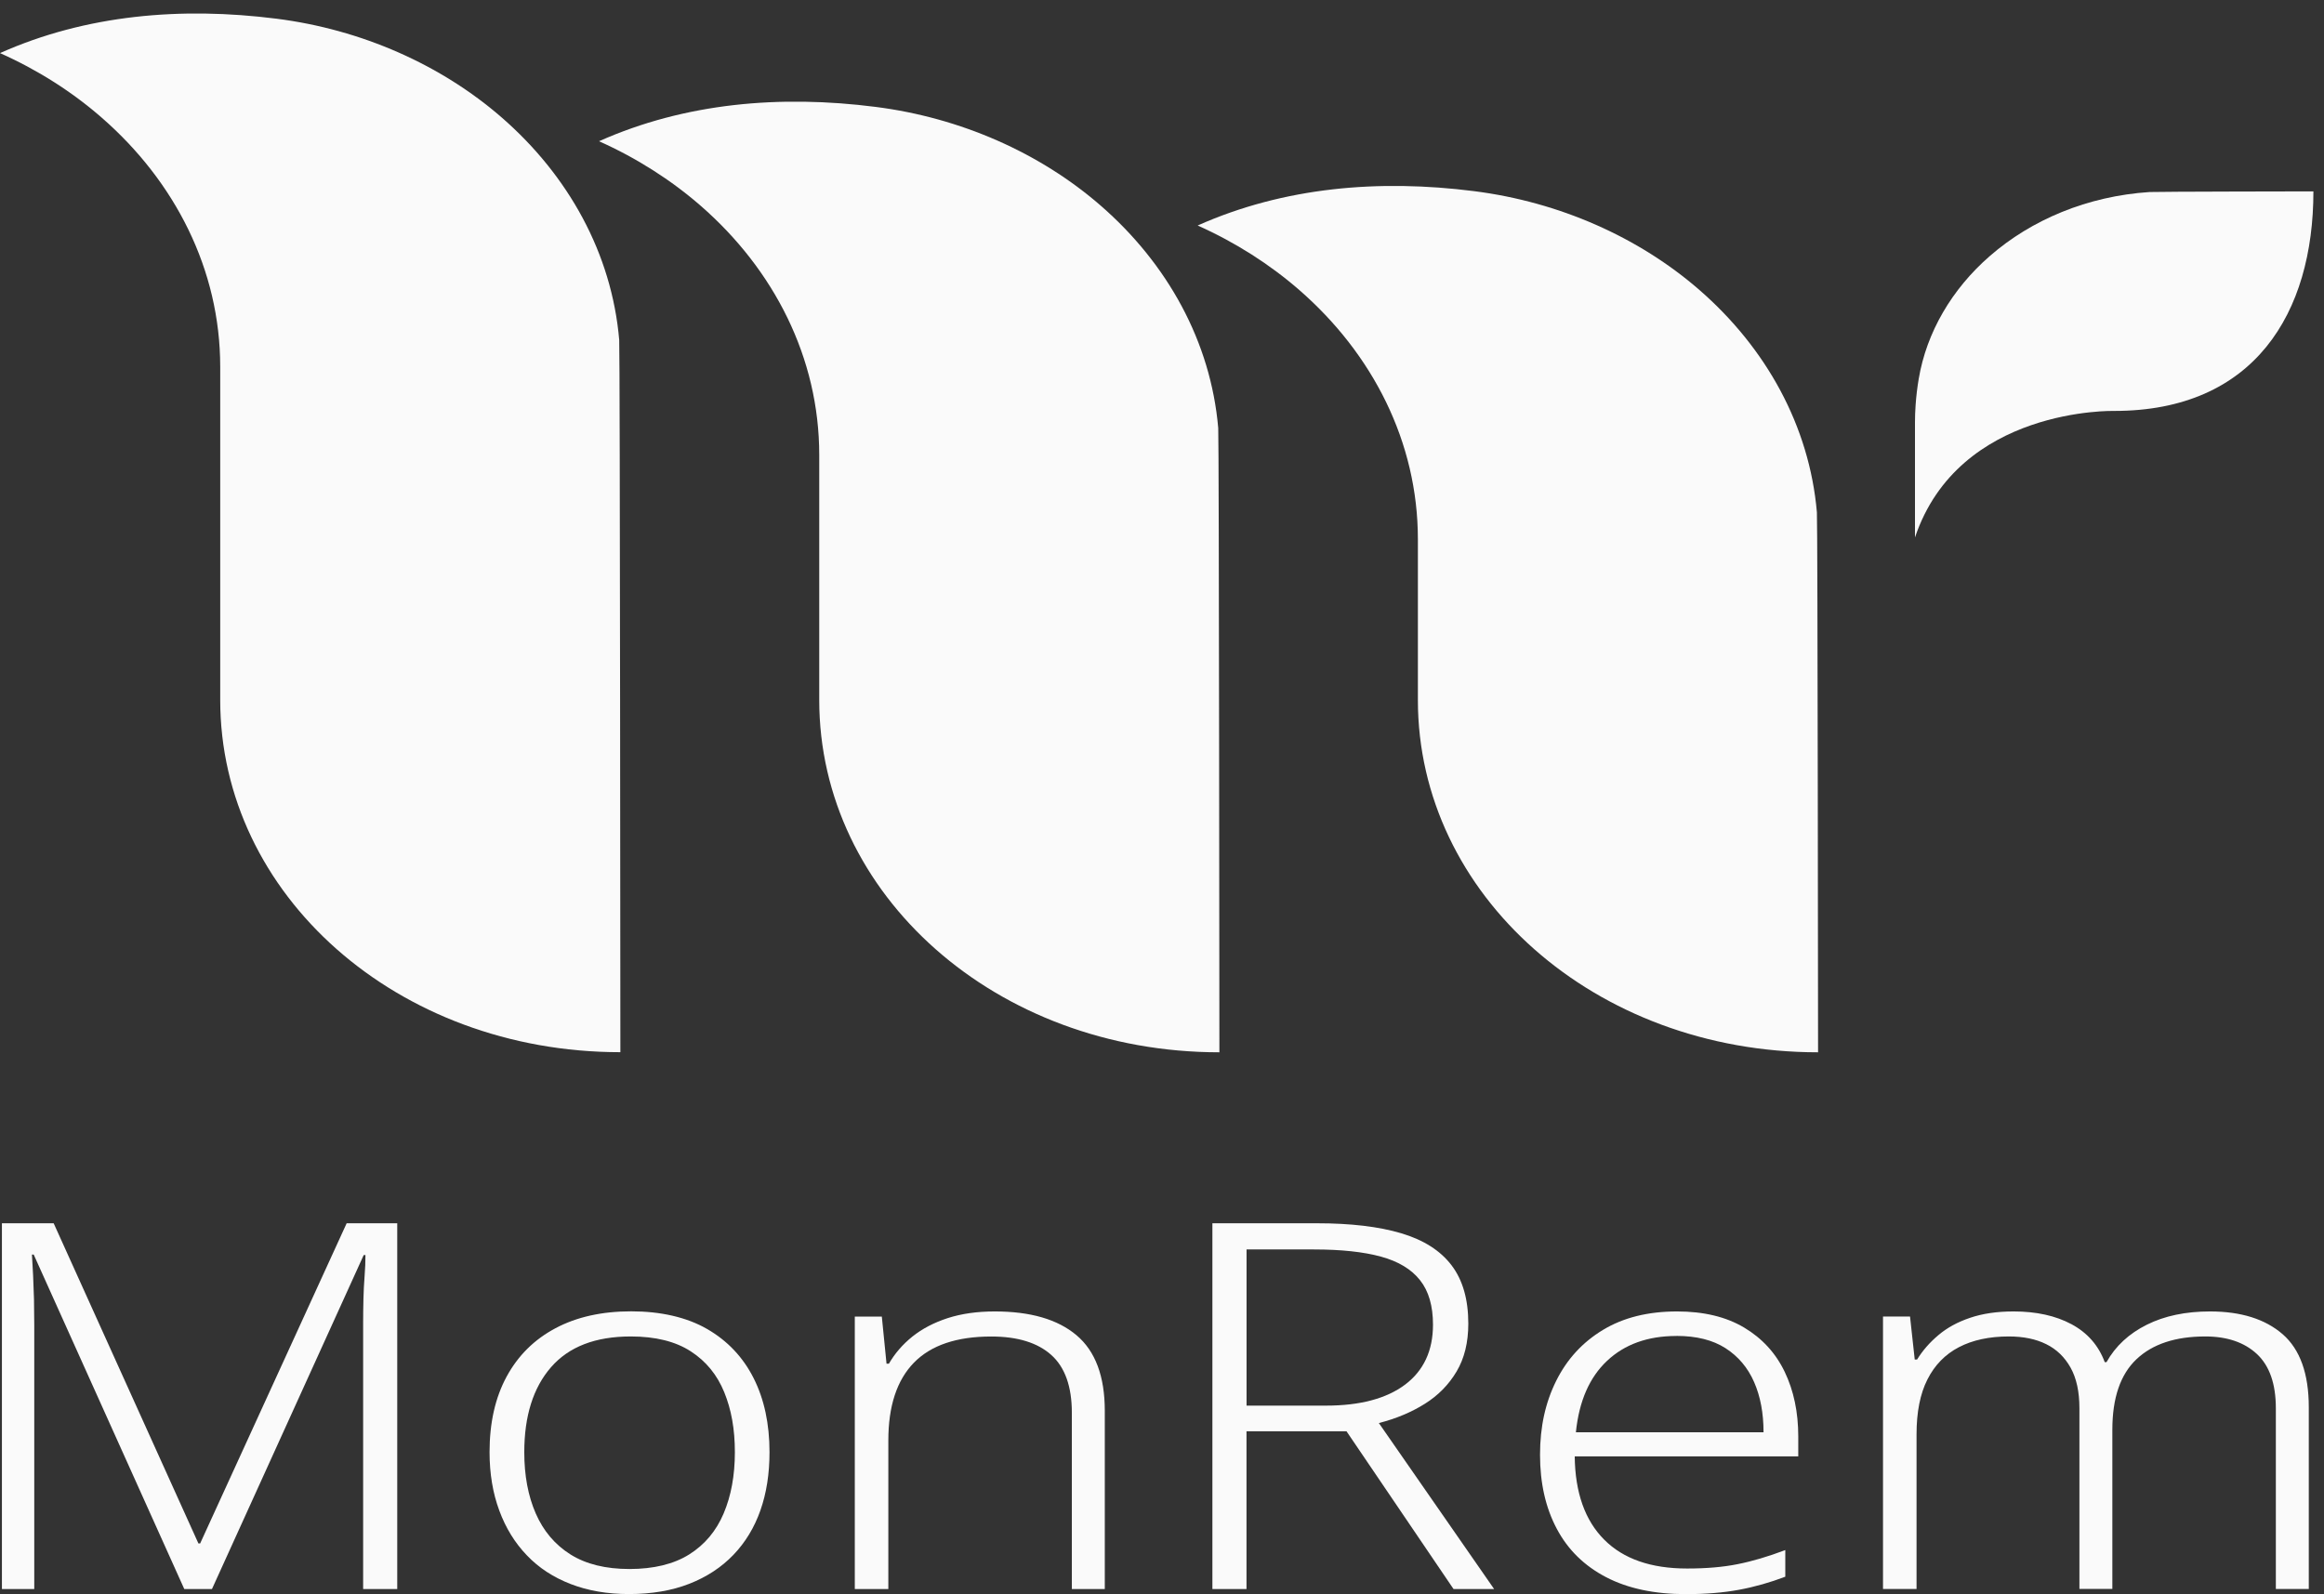
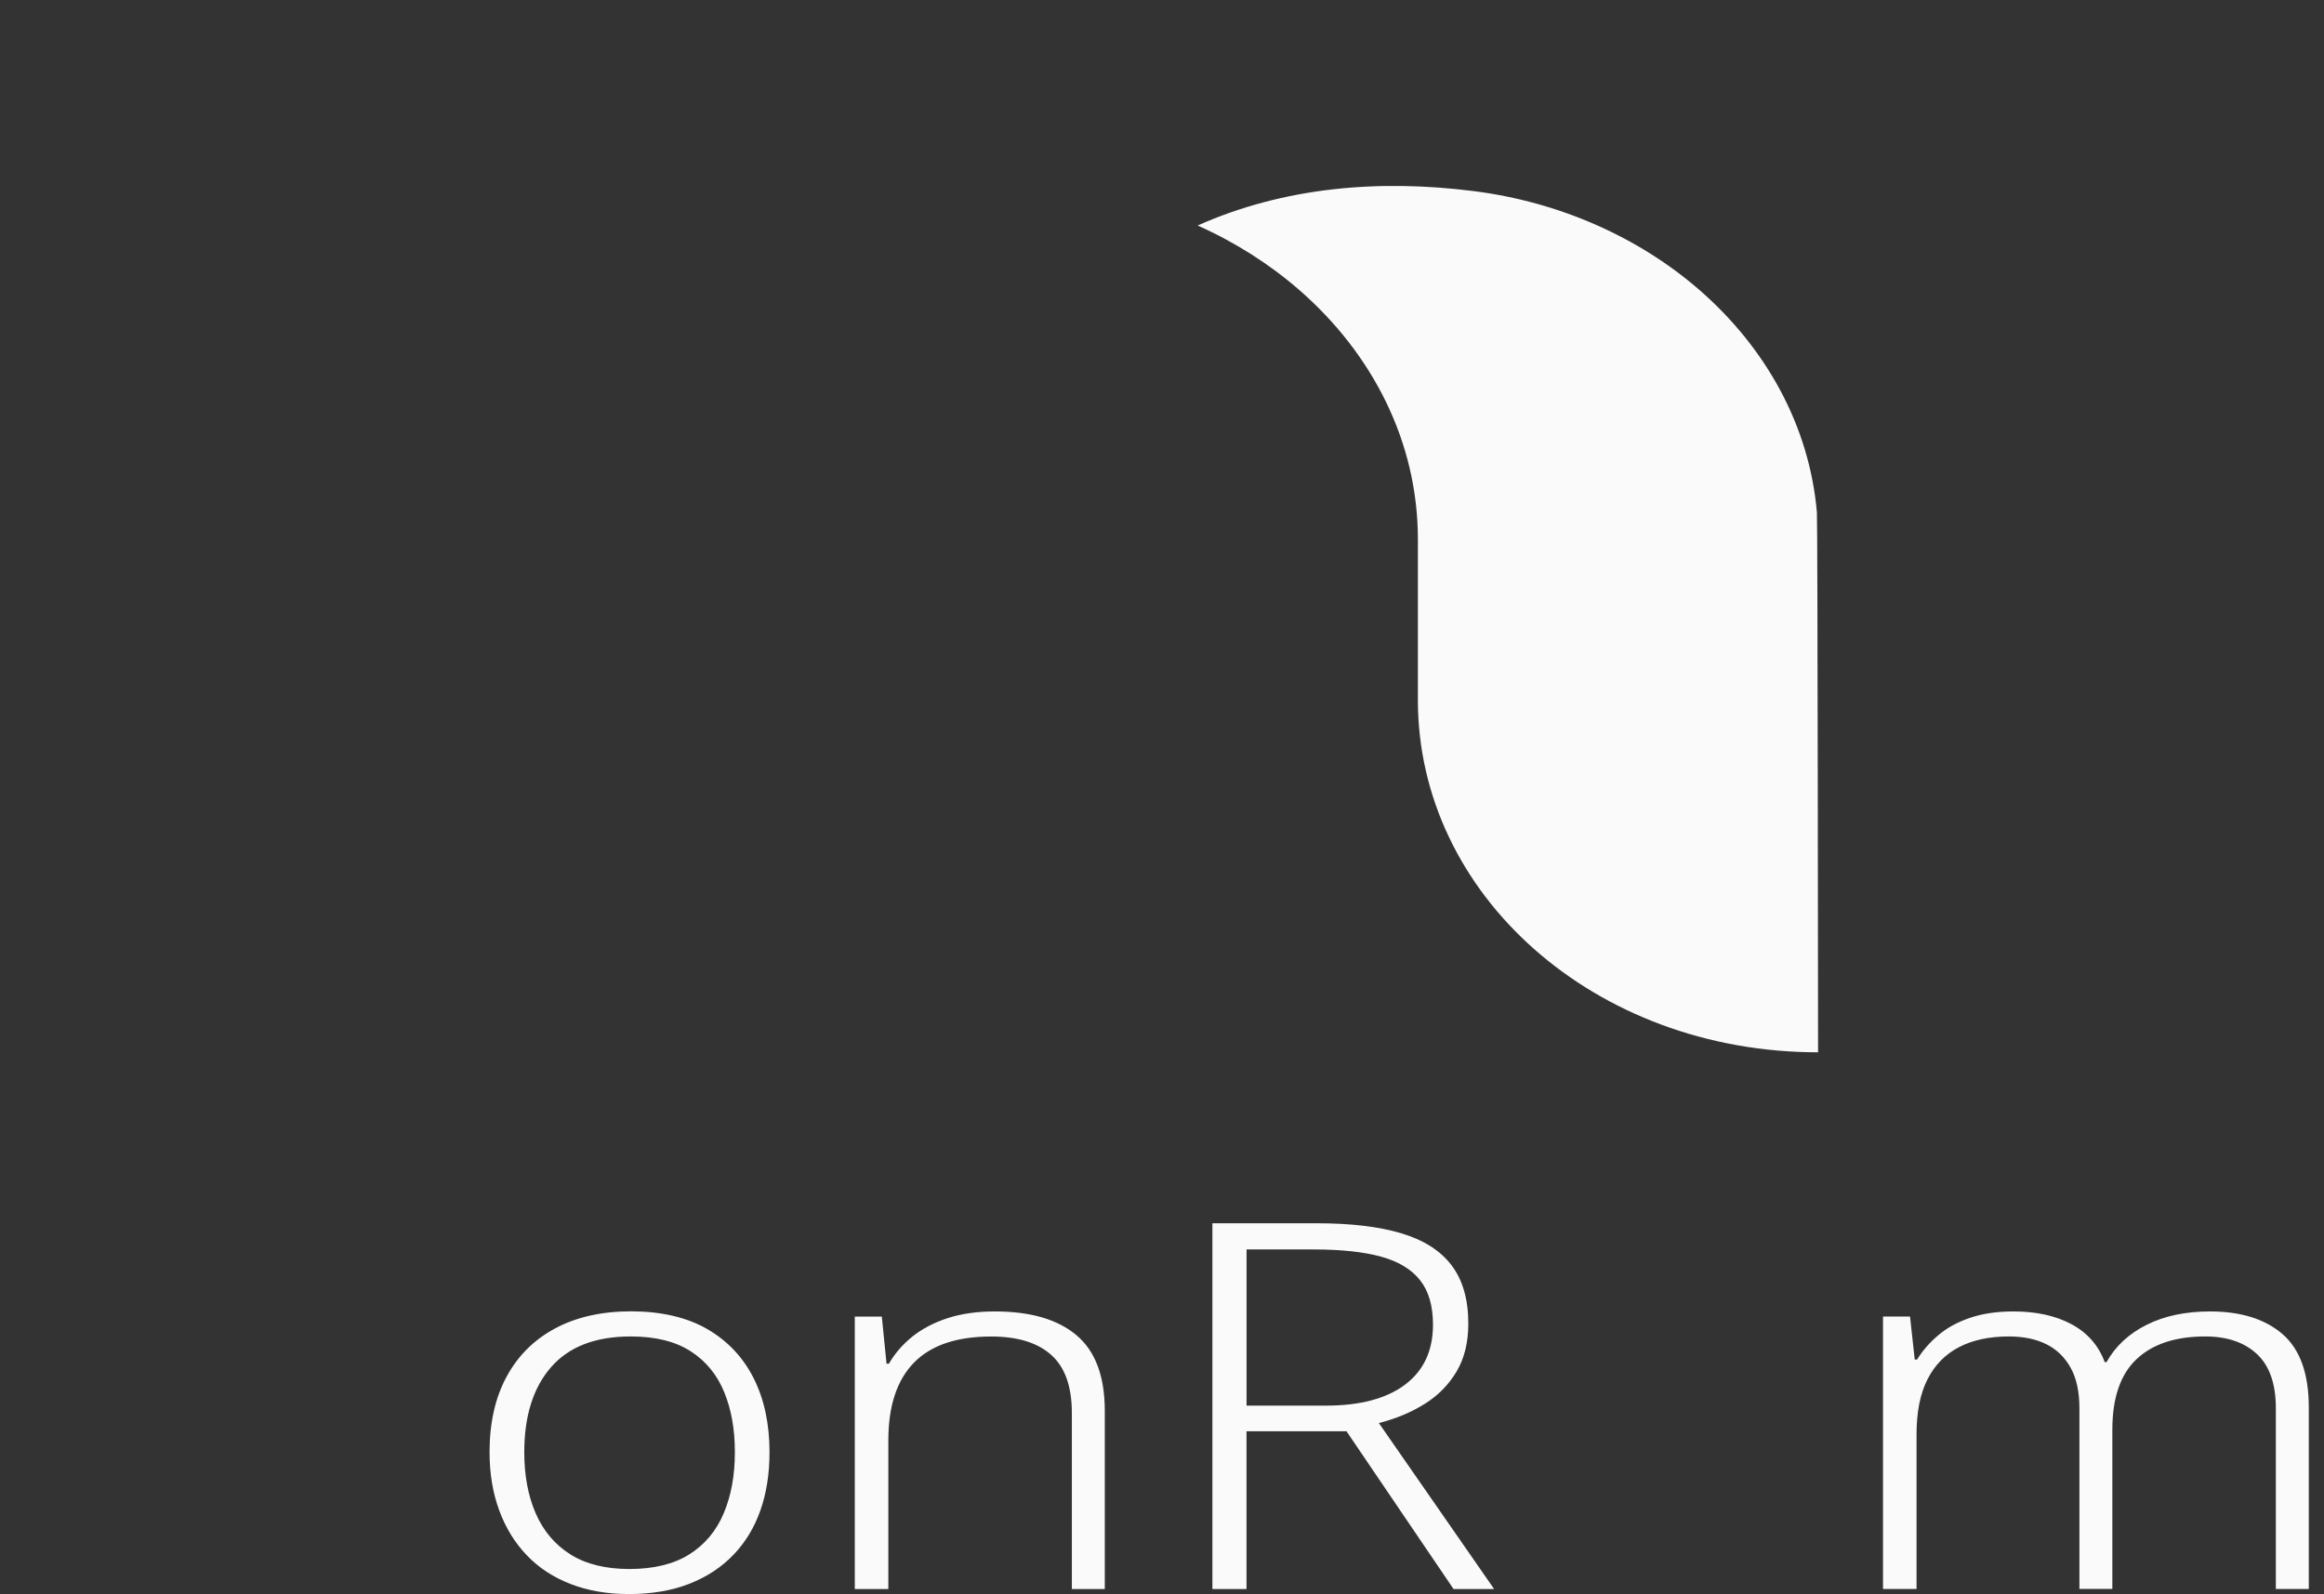
<svg xmlns="http://www.w3.org/2000/svg" width="86" height="59" viewBox="0 0 86 59" fill="none">
  <rect x="0" y="0" width="86" height="59" fill="#333333" stroke="none" />
-   <path d="M6.819 58.812L1.247 46.433H1.182C1.196 46.66 1.211 46.916 1.225 47.201C1.239 47.486 1.249 47.782 1.258 48.092C1.264 48.401 1.268 48.721 1.268 49.049V58.812H0.071V45.275H1.986L7.342 57.124H7.407L12.828 45.275H14.7V58.812H13.438V48.935C13.438 48.657 13.443 48.373 13.449 48.081C13.455 47.791 13.471 47.507 13.492 47.228C13.514 46.95 13.524 46.691 13.524 46.451H13.459L7.844 58.812H6.821H6.819Z" fill="#FAFAFA" />
  <path d="M28.476 53.748C28.476 54.545 28.364 55.261 28.139 55.9C27.915 56.538 27.58 57.088 27.139 57.548C26.696 58.009 26.152 58.366 25.505 58.619C24.86 58.871 24.115 58.998 23.274 58.998C22.475 58.998 21.757 58.875 21.12 58.628C20.48 58.381 19.939 58.029 19.498 57.566C19.055 57.106 18.714 56.553 18.476 55.907C18.237 55.263 18.116 54.541 18.116 53.746C18.116 52.66 18.326 51.728 18.747 50.951C19.168 50.174 19.77 49.576 20.554 49.16C21.338 48.742 22.273 48.534 23.361 48.534C24.45 48.534 25.415 48.753 26.169 49.189C26.922 49.624 27.496 50.231 27.888 51.008C28.28 51.785 28.476 52.699 28.476 53.746V53.748ZM19.401 53.748C19.401 54.607 19.541 55.363 19.825 56.014C20.109 56.664 20.536 57.17 21.109 57.531C21.683 57.892 22.412 58.071 23.296 58.071C24.18 58.071 24.931 57.892 25.505 57.531C26.079 57.17 26.504 56.664 26.779 56.014C27.055 55.363 27.194 54.607 27.194 53.748C27.194 52.889 27.063 52.174 26.802 51.531C26.54 50.887 26.128 50.38 25.56 50.014C24.995 49.647 24.254 49.464 23.341 49.464C22.034 49.464 21.052 49.843 20.391 50.602C19.731 51.36 19.401 52.409 19.401 53.75V53.748Z" fill="#FAFAFA" />
  <path d="M36.812 48.538C38.133 48.538 39.141 48.831 39.838 49.42C40.534 50.007 40.883 50.94 40.883 52.215V58.813H39.664V52.292C39.664 51.319 39.411 50.604 38.903 50.149C38.394 49.694 37.655 49.466 36.683 49.466C35.405 49.466 34.452 49.788 33.821 50.433C33.19 51.079 32.873 52.039 32.873 53.314V58.813H31.632V48.728H32.632L32.806 50.472H32.894C33.112 50.094 33.402 49.759 33.763 49.468C34.127 49.178 34.562 48.95 35.07 48.785C35.578 48.621 36.158 48.538 36.812 48.538Z" fill="#FAFAFA" />
  <path d="M48.74 45.275C49.988 45.275 51.025 45.398 51.854 45.645C52.681 45.892 53.302 46.287 53.714 46.829C54.129 47.373 54.335 48.094 54.335 48.99C54.335 49.685 54.19 50.276 53.9 50.763C53.61 51.25 53.218 51.649 52.724 51.958C52.23 52.267 51.664 52.506 51.025 52.669L55.29 58.812H53.788L49.827 52.973H46.127V58.812H44.865V45.275H48.74ZM48.632 46.242H46.129V52.024H49.067C50.329 52.024 51.305 51.764 51.995 51.247C52.683 50.729 53.028 49.989 53.028 49.029C53.028 48.334 52.869 47.784 52.548 47.381C52.23 46.977 51.746 46.685 51.101 46.509C50.456 46.333 49.631 46.244 48.63 46.244L48.632 46.242Z" fill="#FAFAFA" />
-   <path d="M62.061 48.538C63.047 48.538 63.874 48.737 64.542 49.135C65.209 49.533 65.71 50.079 66.044 50.775C66.377 51.47 66.545 52.267 66.545 53.163V53.903H58.273C58.288 55.242 58.651 56.27 59.362 56.983C60.072 57.698 61.095 58.053 62.431 58.053C63.141 58.053 63.766 58 64.303 57.891C64.84 57.785 65.428 57.611 66.065 57.37V58.356C65.499 58.571 64.93 58.733 64.356 58.839C63.782 58.946 63.127 59.001 62.386 59.001C61.224 59.001 60.242 58.793 59.437 58.375C58.633 57.957 58.022 57.361 57.61 56.584C57.196 55.807 56.989 54.895 56.989 53.846C56.989 52.797 57.189 51.909 57.587 51.107C57.986 50.305 58.563 49.676 59.319 49.221C60.072 48.765 60.987 48.538 62.061 48.538ZM62.038 49.446C60.979 49.446 60.123 49.752 59.47 50.366C58.817 50.979 58.433 51.861 58.316 53.01H65.26C65.26 52.302 65.144 51.683 64.911 51.152C64.678 50.62 64.327 50.204 63.856 49.9C63.384 49.596 62.778 49.444 62.038 49.444V49.446Z" fill="#FAFAFA" />
  <path d="M81.78 48.538C82.925 48.538 83.822 48.819 84.469 49.38C85.114 49.942 85.437 50.844 85.437 52.082V58.811H84.218V52.119C84.218 51.221 83.985 50.554 83.522 50.118C83.056 49.683 82.419 49.464 81.606 49.464C80.504 49.464 79.654 49.745 79.06 50.307C78.466 50.869 78.168 51.739 78.168 52.914V58.809H76.949V52.117C76.949 51.511 76.841 51.011 76.623 50.62C76.404 50.229 76.104 49.937 75.72 49.749C75.336 49.558 74.875 49.464 74.338 49.464C73.613 49.464 72.996 49.597 72.488 49.862C71.98 50.127 71.592 50.526 71.324 51.057C71.055 51.587 70.922 52.265 70.922 53.087V58.811H69.681V48.726H70.681L70.855 50.318H70.942C71.145 49.989 71.406 49.688 71.727 49.418C72.045 49.146 72.437 48.931 72.903 48.774C73.366 48.616 73.903 48.538 74.513 48.538C75.355 48.538 76.069 48.696 76.657 49.011C77.245 49.327 77.656 49.795 77.886 50.414H77.952C78.284 49.82 78.783 49.359 79.442 49.03C80.102 48.701 80.882 48.538 81.782 48.538H81.78Z" fill="#FAFAFA" />
-   <path d="M22.957 38.943C14.688 38.943 8.149 33.105 8.149 25.905V13.574C8.149 9.975 6.472 6.713 3.763 4.354C2.667 3.397 1.397 2.588 0 1.965C3.193 0.541 6.713 0.246 10.231 0.692C13.38 1.092 16.322 2.394 18.572 4.354C21.03 6.495 22.639 9.377 22.914 12.584C22.943 12.911 22.957 38.943 22.957 38.943Z" fill="#FAFAFA" />
-   <path d="M45.124 38.947C36.855 38.947 30.316 33.109 30.316 25.909V16.837C30.316 13.238 28.639 9.977 25.93 7.617C24.831 6.66 23.561 5.851 22.167 5.227C25.36 3.803 28.88 3.507 32.398 3.956C35.547 4.356 38.489 5.657 40.739 7.617C43.197 9.758 44.806 12.641 45.081 15.847C45.11 16.174 45.124 38.947 45.124 38.947Z" fill="#FAFAFA" />
  <path d="M67.278 38.947C59.009 38.947 52.469 33.109 52.469 25.909V19.957C52.469 16.357 50.793 13.096 48.083 10.736C46.985 9.78 45.715 8.97 44.32 8.346C47.514 6.922 51.033 6.627 54.551 7.075C57.7 7.475 60.642 8.777 62.892 10.736C65.35 12.877 66.959 15.76 67.235 18.966C67.263 19.293 67.278 38.947 67.278 38.947Z" fill="#FAFAFA" />
-   <path d="M78.241 15.209C83.417 15.209 85.608 11.591 85.608 7.083C85.608 7.083 79.785 7.092 79.548 7.107C77.245 7.258 75.172 8.134 73.635 9.475C72.226 10.7 71.291 12.305 71.003 14.021C70.948 14.346 70.909 14.671 70.887 14.997C70.872 15.209 70.864 15.422 70.864 15.633V19.892C72.49 15.057 78.241 15.209 78.241 15.209Z" fill="#FAFAFA" />
</svg>